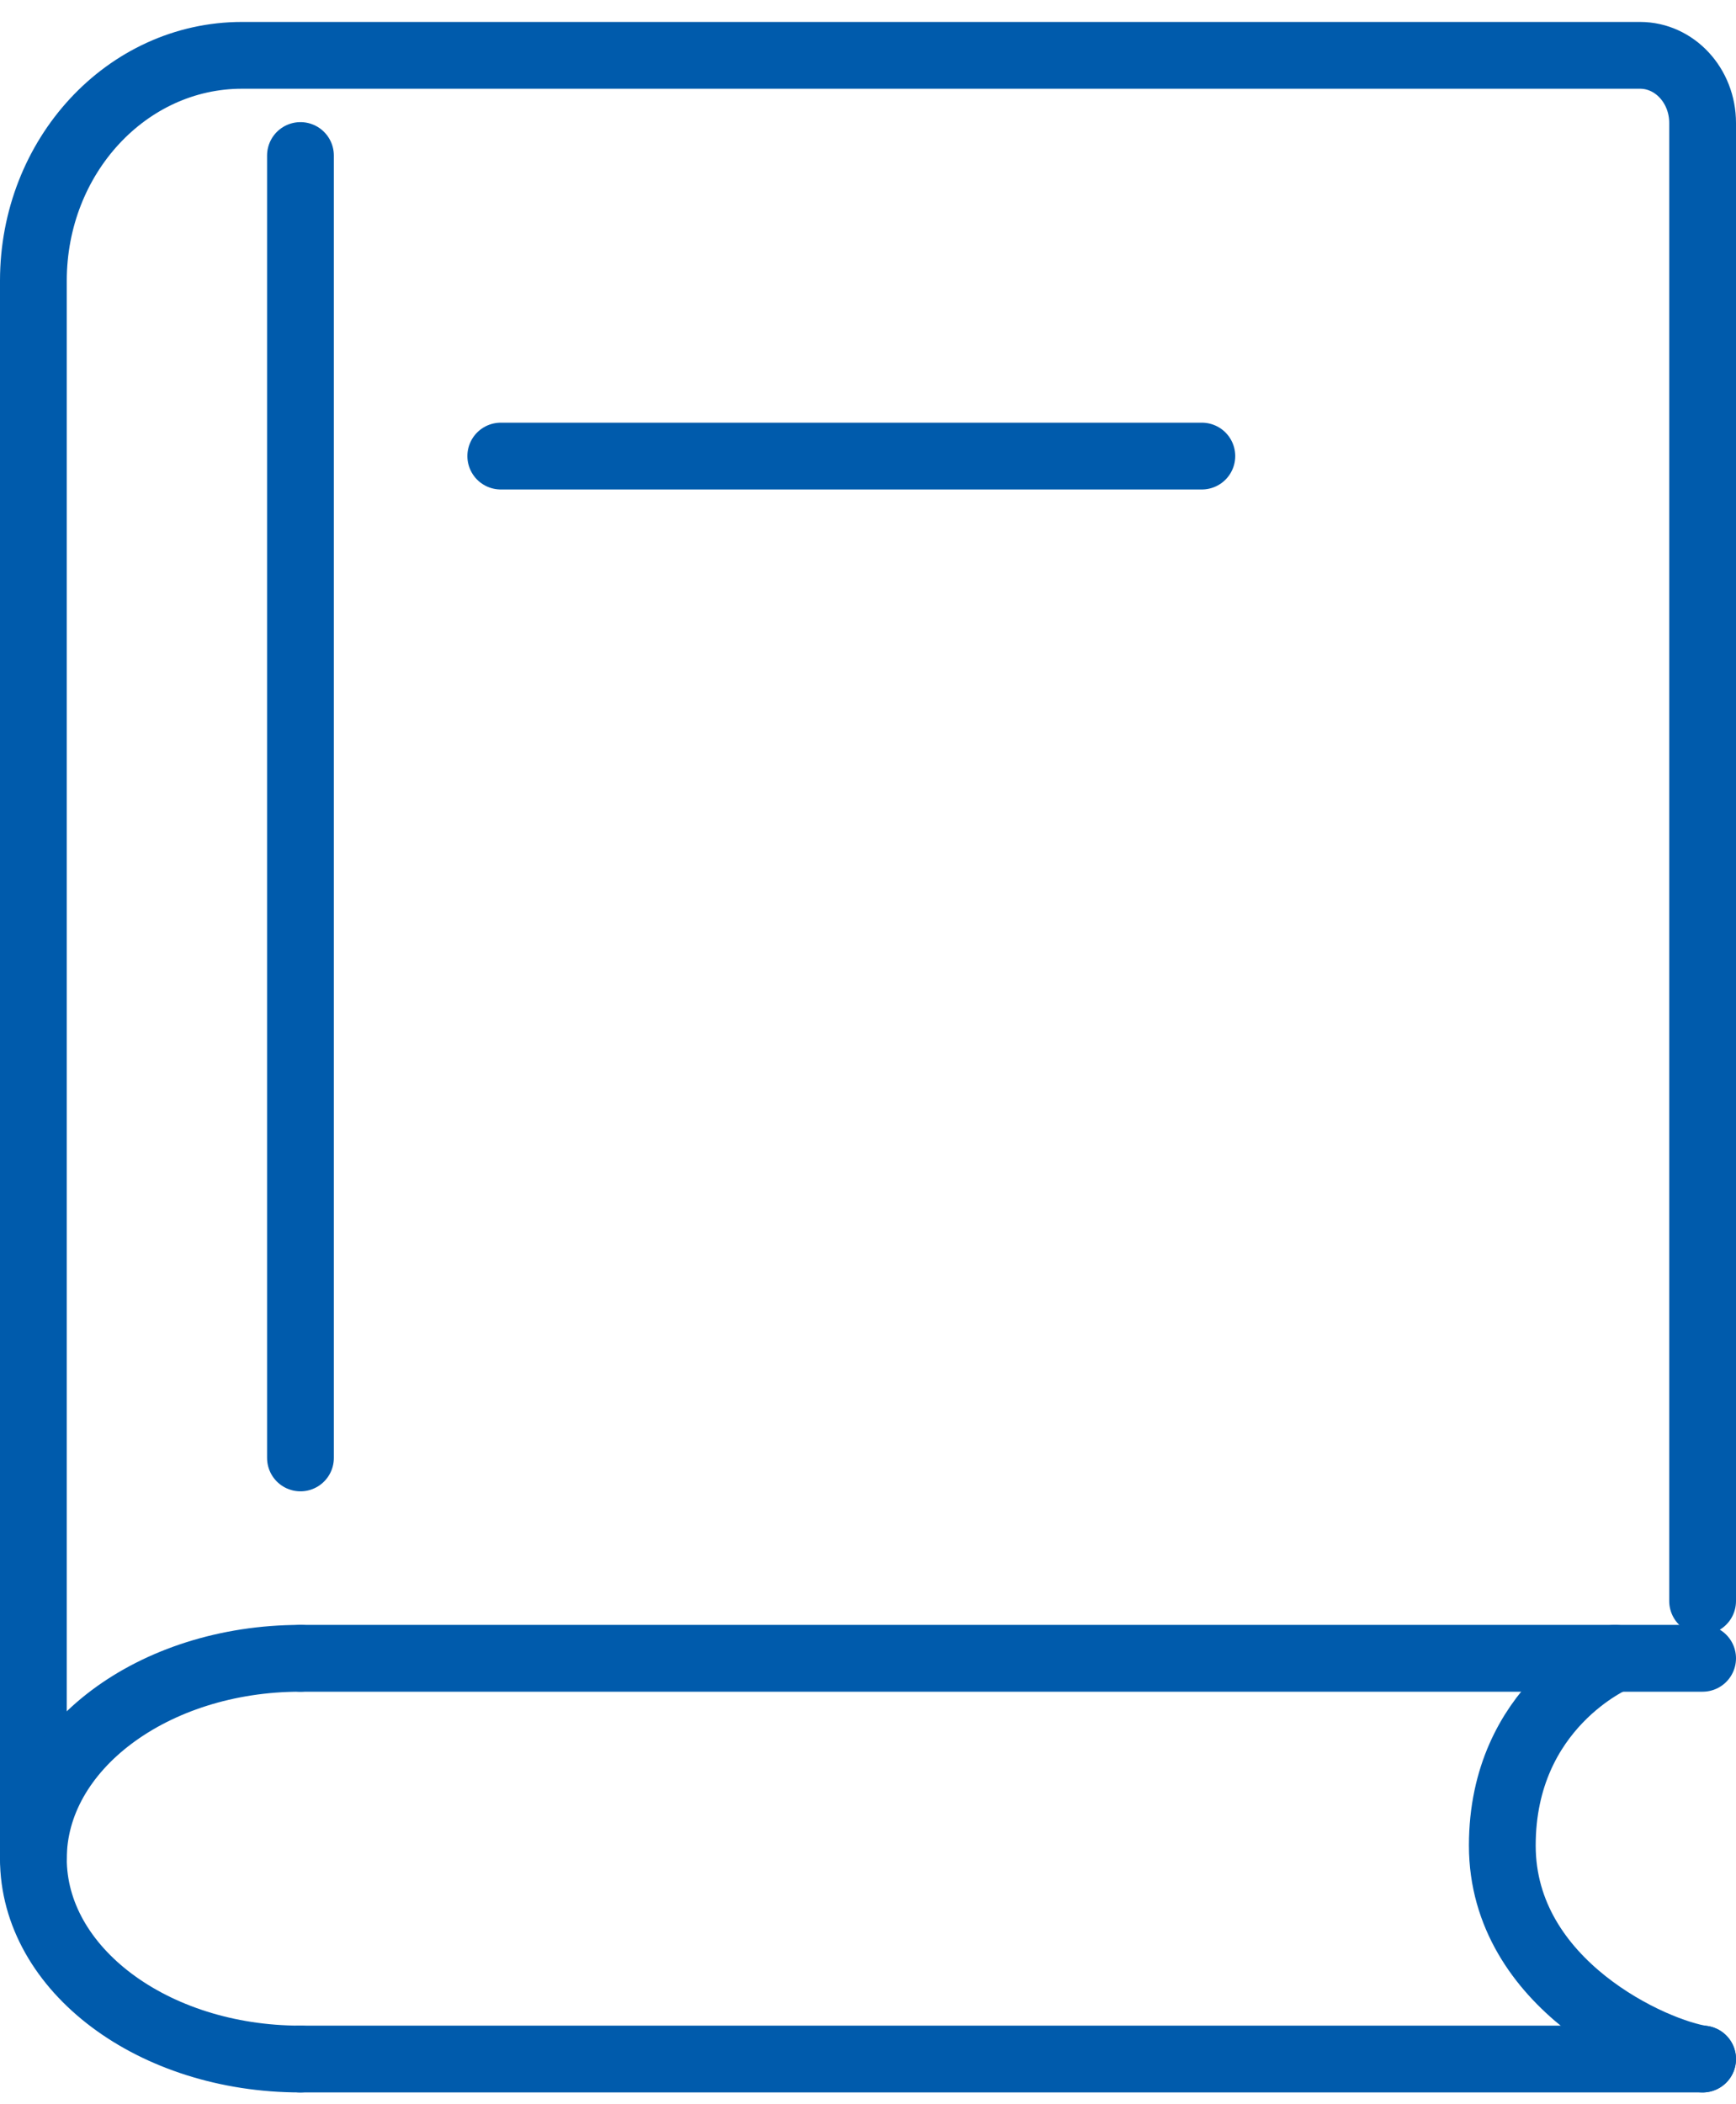
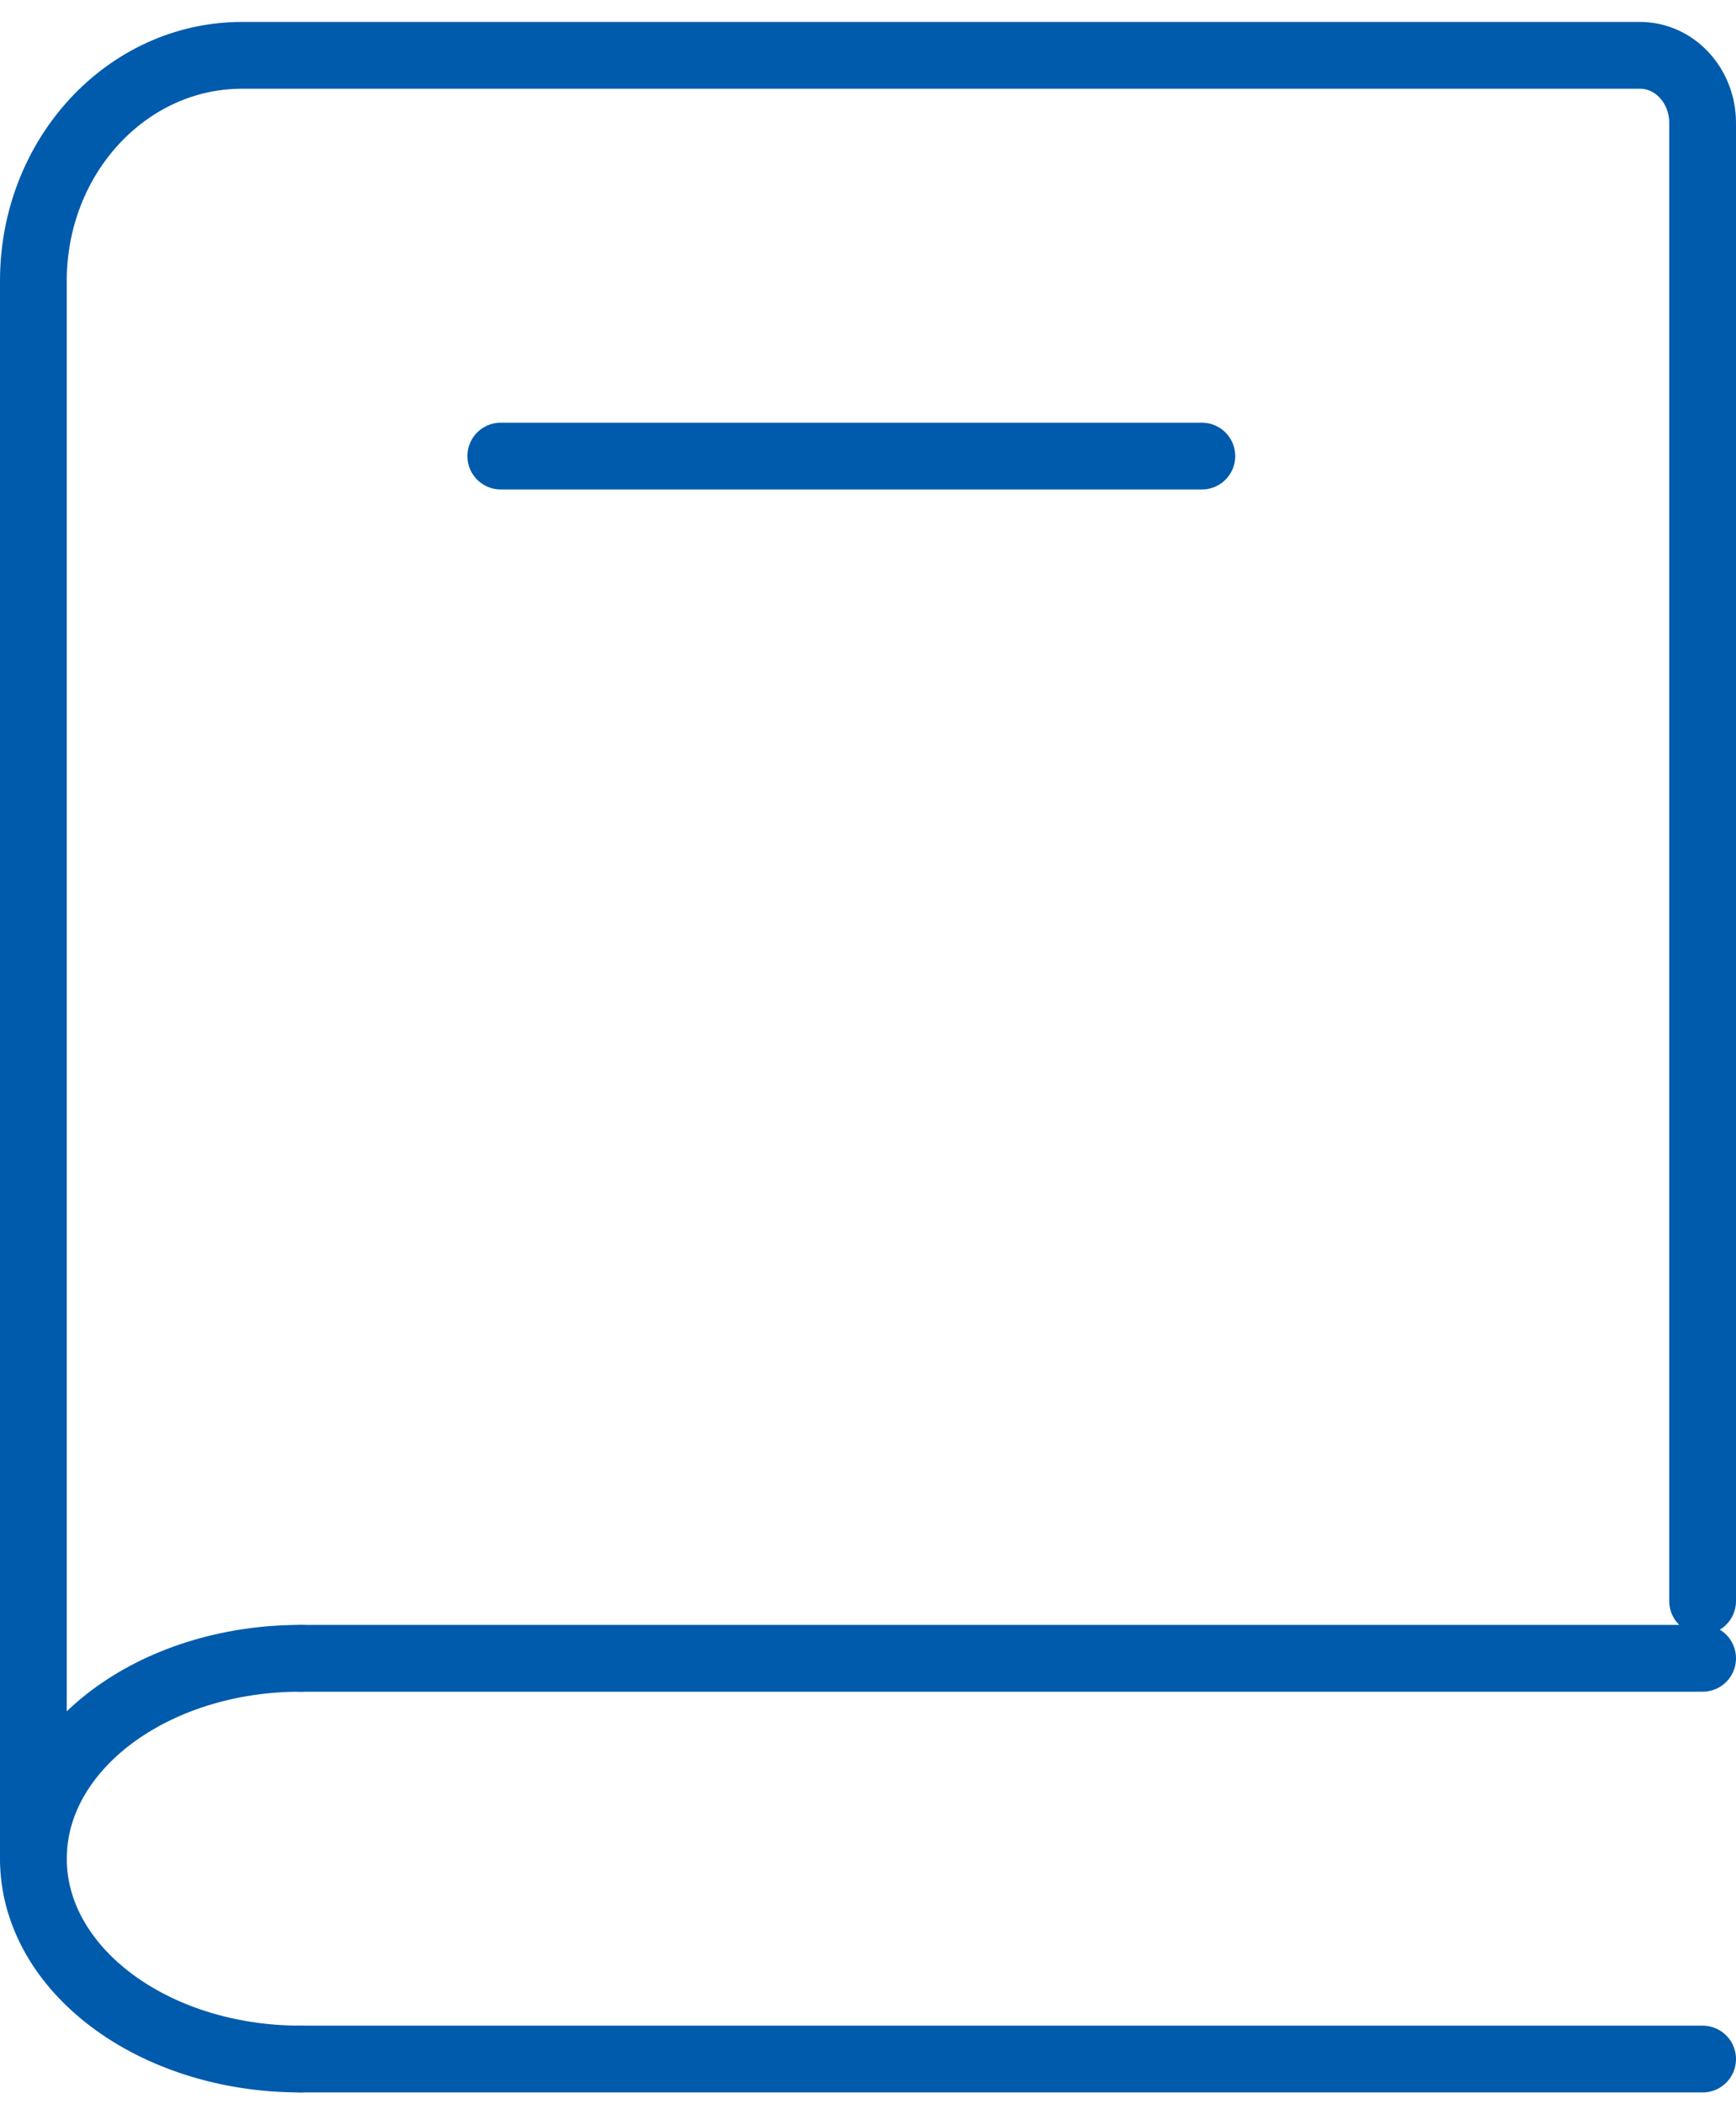
<svg xmlns="http://www.w3.org/2000/svg" width="52" height="63" viewBox="0 0 52 63" fill="none">
  <g clip-path="url(#clip0_765_8647)">
    <path d="M1 55.657V8.407C1 4.679 3.798 1.657 7.25 1.657H49.125C50.161 1.657 51 2.564 51 3.682V47.943" stroke="#005BAC" stroke-width="2" stroke-linecap="round" />
    <path d="M9 49.657H51" stroke="#005BAC" stroke-width="2" stroke-linecap="round" />
    <path d="M9 61.657H51" stroke="#005BAC" stroke-width="2" stroke-linecap="round" />
    <path d="M9 61.657C4.582 61.657 1 58.971 1 55.657C1 52.343 4.582 49.657 9 49.657" stroke="#005BAC" stroke-width="2" stroke-linecap="round" stroke-linejoin="round" />
    <path d="M15 13.657H36" stroke="#005BAC" stroke-width="2" stroke-linecap="round" />
-     <path d="M51 61.657C49.582 61.463 45 59.444 45 55.263C45 51.082 48.377 49.657 48.377 49.657" stroke="#005BAC" stroke-width="2" stroke-linecap="round" />
-     <path d="M9 4.657V43.657" stroke="#005BAC" stroke-width="2" stroke-linecap="round" />
  </g>
  <defs>
    <clipPath id="clip0_765_8647">
      <rect width="52" height="62" fill="white" transform="translate(0 0.657)" />
    </clipPath>
  </defs>
</svg>